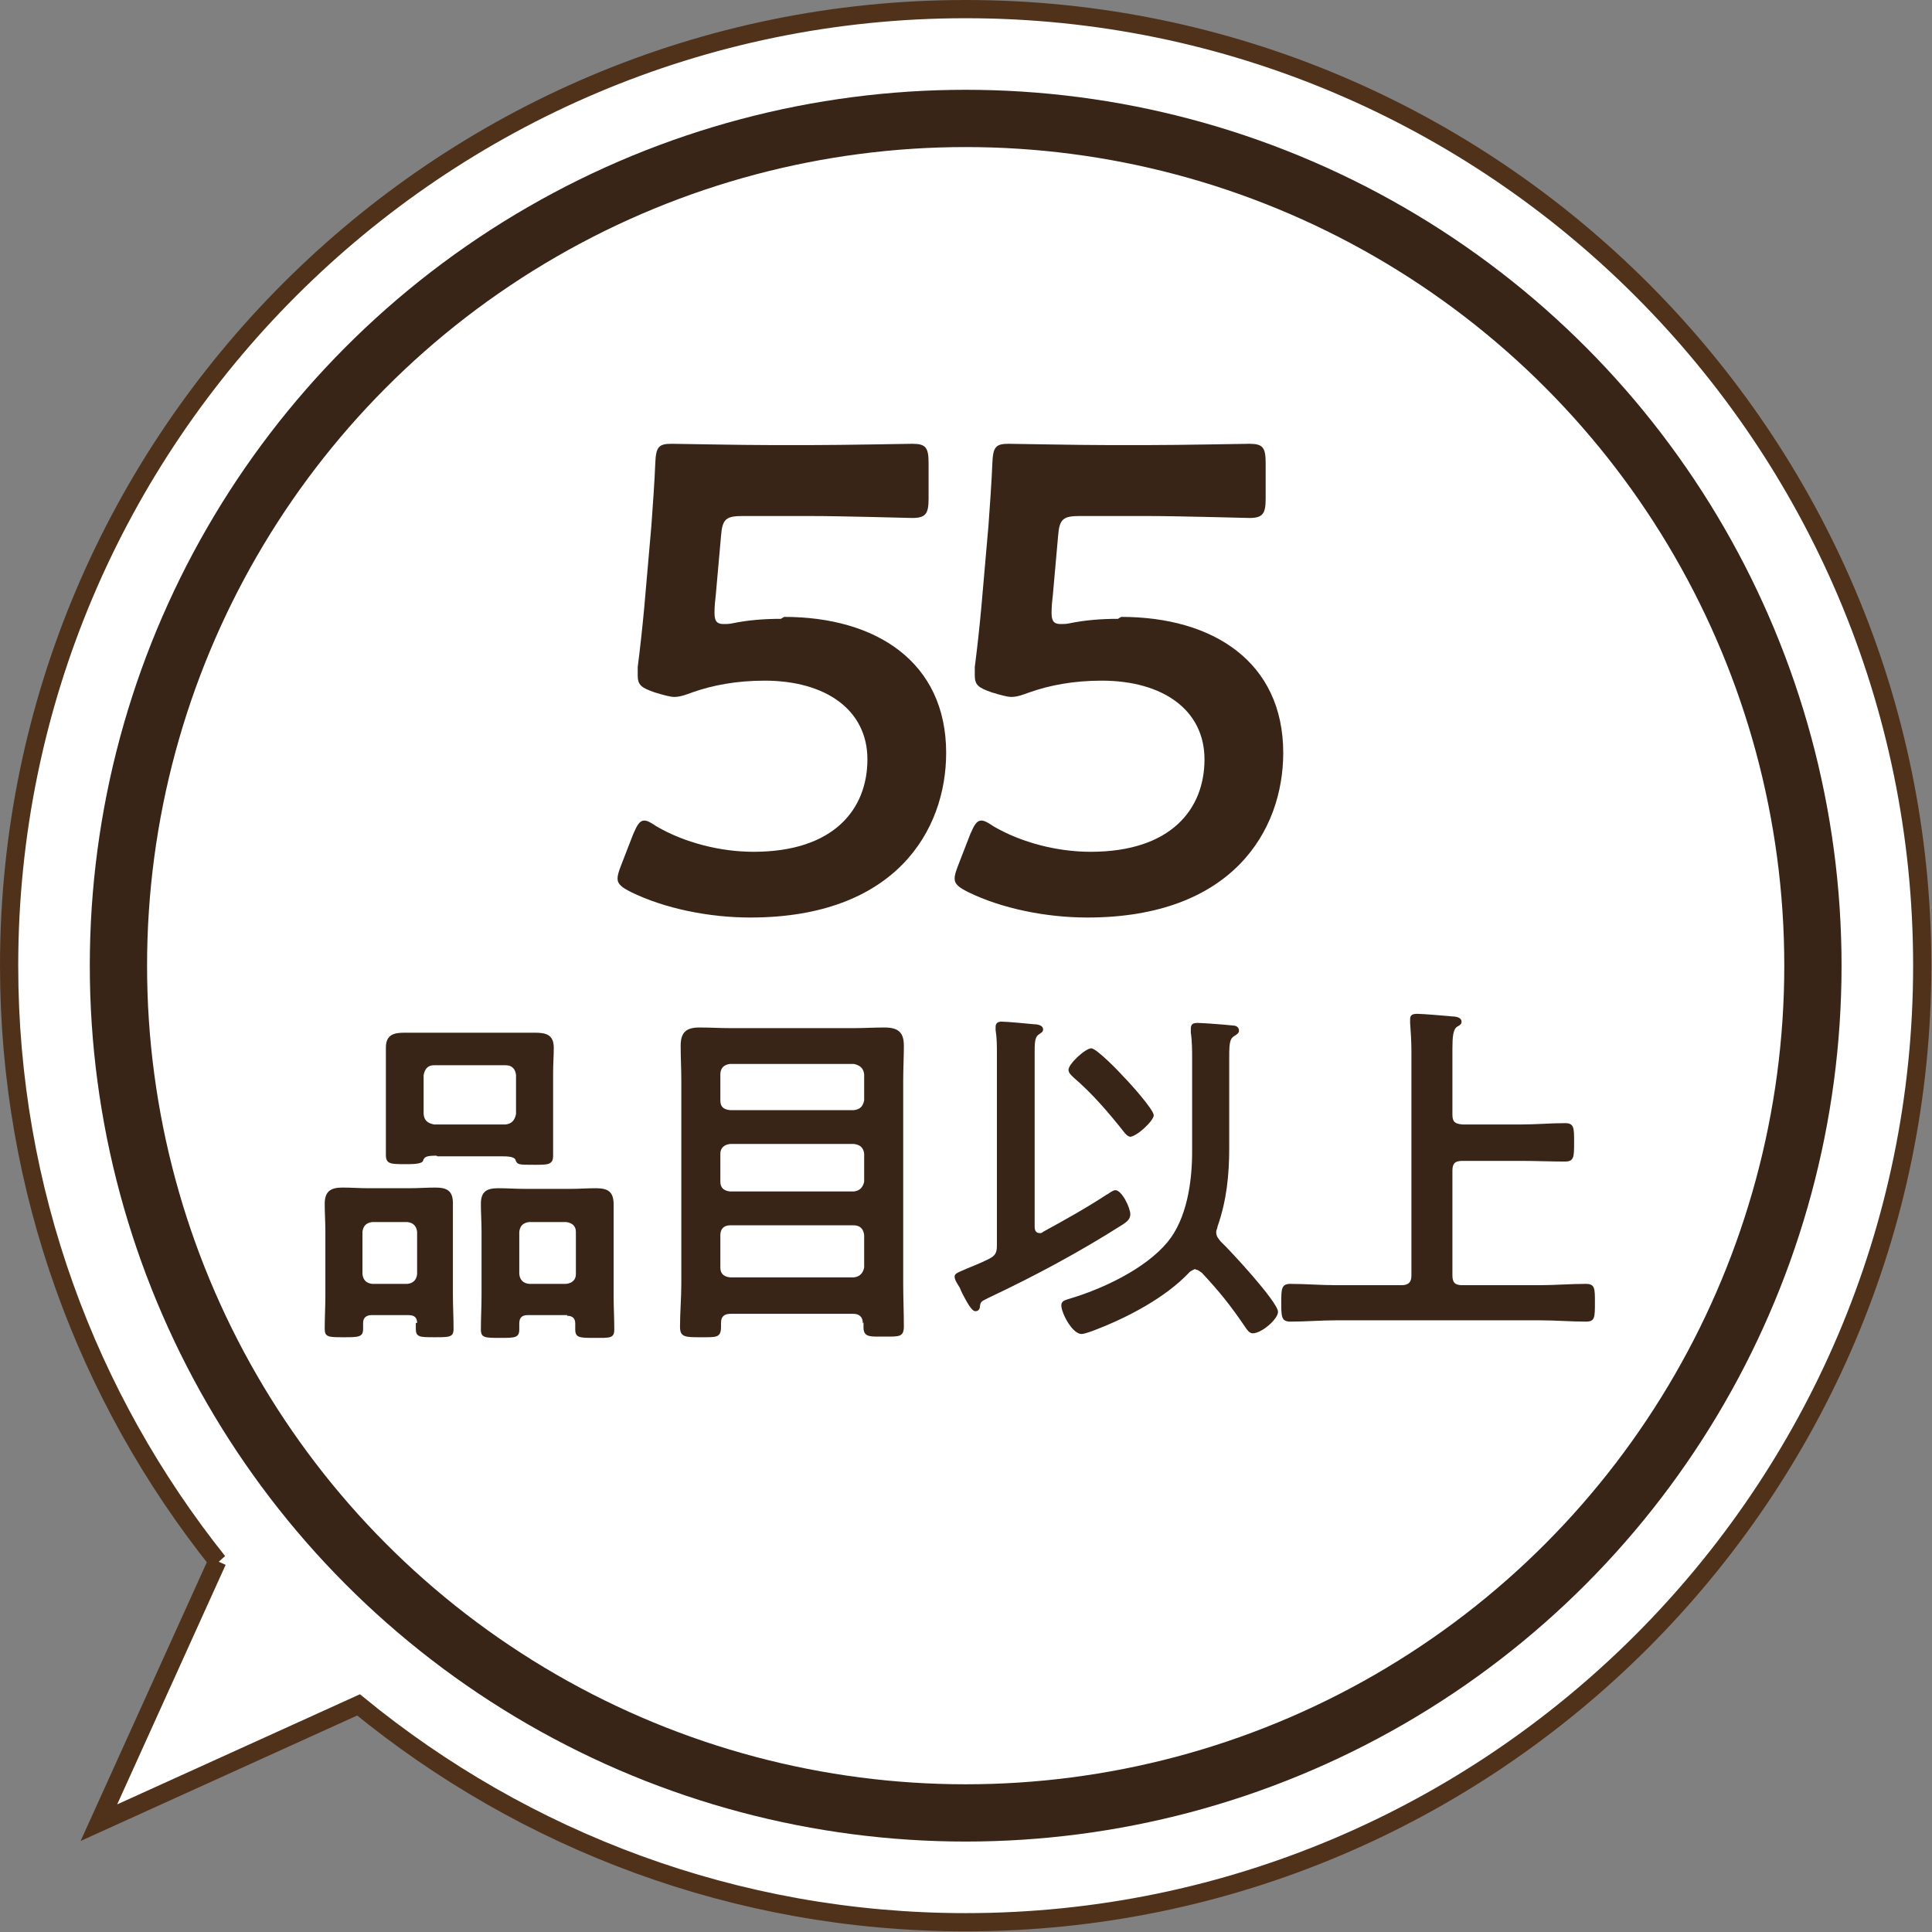
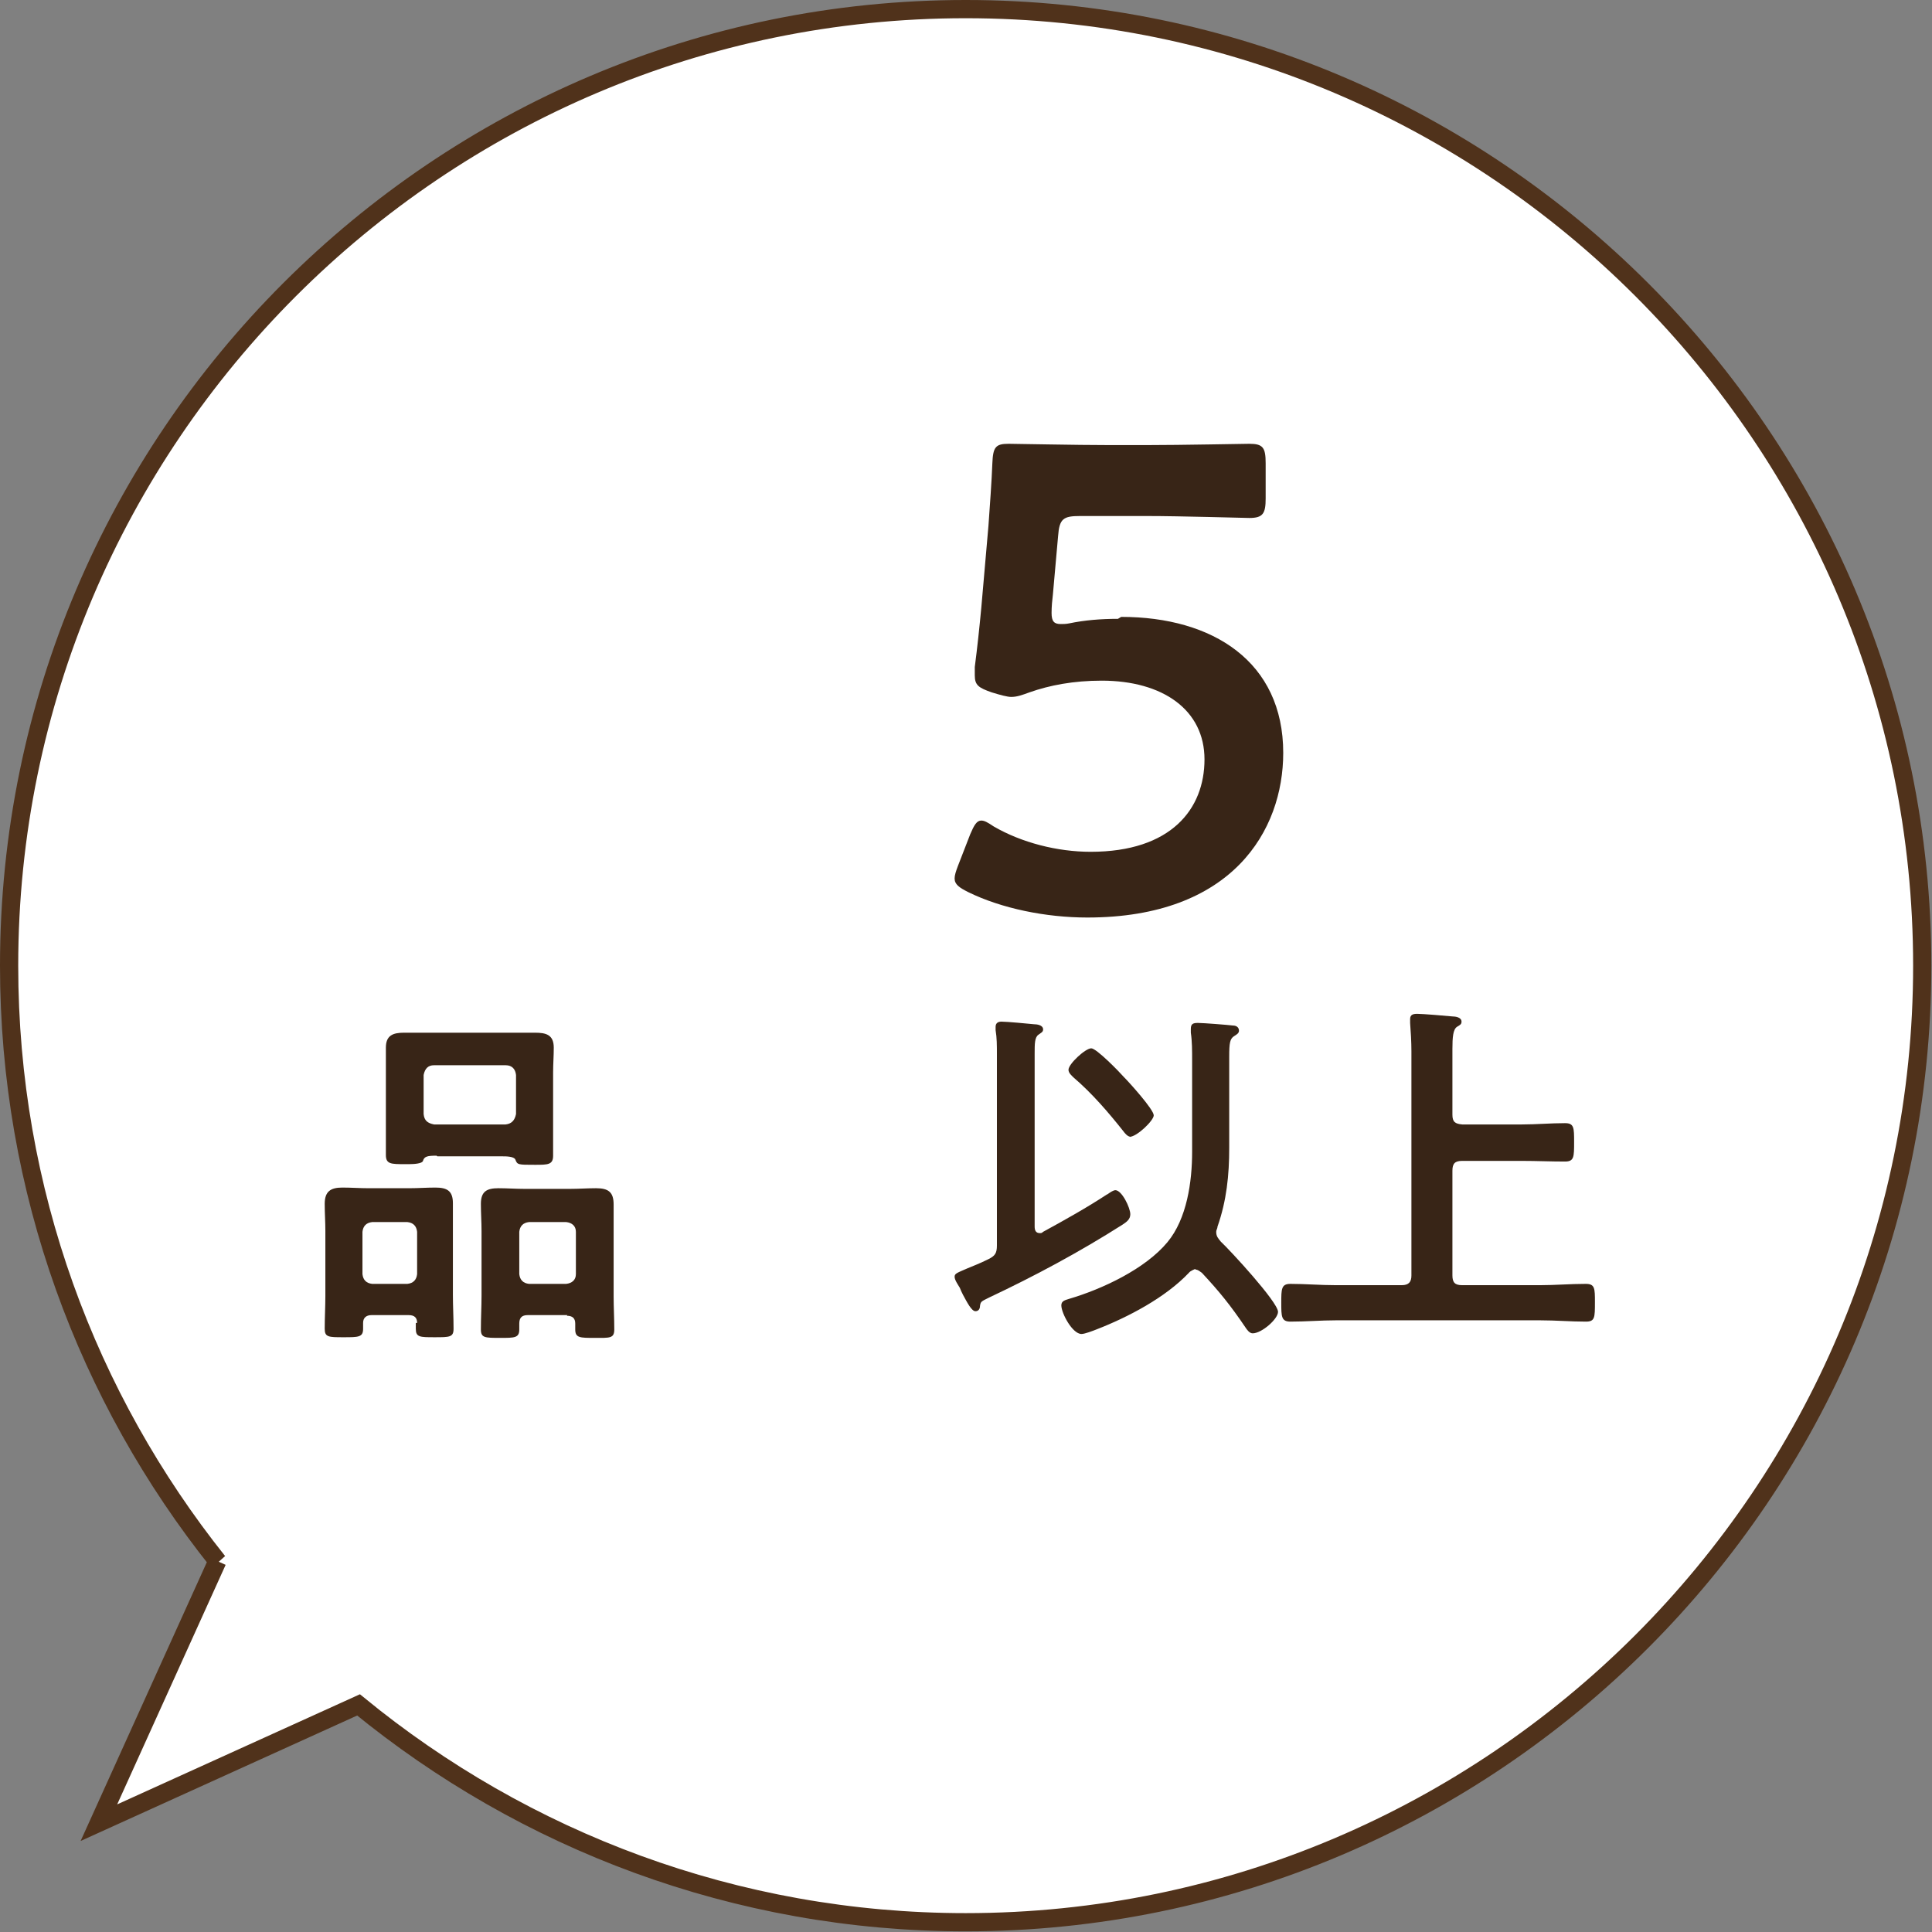
<svg xmlns="http://www.w3.org/2000/svg" id="_レイヤー_2" viewBox="0 0 29.69 29.69">
  <rect x="0" y="0" width="29.69" height="29.69" fill="#808080" stroke="none" />
  <defs>
    <style>.cls-1{fill:#382517;}.cls-2{stroke:#50321b;stroke-width:.28px;}.cls-2,.cls-3{fill:#fff;stroke-miterlimit:10;}.cls-3{stroke:#382517;stroke-width:.88px;}</style>
  </defs>
  <g id="_レイヤー_2-2">
    <path class="cls-2" d="M3.35,24C1.34,21.48.14,18.3.14,14.84c0-8.11,6.6-14.7,14.7-14.7,8.11,0,14.7,6.6,14.7,14.7s-6.6,14.7-14.7,14.7c-3.54,0-6.79-1.26-9.33-3.34l-3.99,1.81,1.82-4.02Z" />
-     <circle class="cls-3" cx="14.84" cy="14.84" r="13.02" />
-     <path class="cls-1" d="M12.05,9.48c1.41,0,2.49.69,2.49,2.09,0,1.19-.78,2.53-3.01,2.53-.64,0-1.32-.14-1.83-.39-.14-.07-.21-.12-.21-.21,0-.05.02-.11.05-.19l.19-.49c.06-.14.1-.21.17-.21.05,0,.1.03.19.09.43.25.98.39,1.49.39,1.24,0,1.75-.66,1.75-1.42s-.64-1.21-1.58-1.21c-.43,0-.8.07-1.11.18-.11.04-.19.07-.28.07-.06,0-.17-.03-.3-.07-.2-.07-.26-.11-.26-.26,0-.04,0-.08,0-.13.04-.31.07-.59.1-.91l.11-1.26c.02-.28.05-.69.06-.96.01-.25.05-.3.25-.3.13,0,1.03.02,1.55.02h.57c.52,0,1.51-.02,1.58-.02.21,0,.25.06.25.3v.54c0,.23-.04.3-.25.3-.07,0-1.06-.03-1.58-.03h-1.02c-.26,0-.32.04-.34.31l-.08.9c-.01.08-.02.18-.02.28,0,.13.04.17.14.17.04,0,.08,0,.13-.01.24-.05.49-.07.75-.07Z" />
    <path class="cls-1" d="M17.23,9.48c1.41,0,2.49.69,2.49,2.09,0,1.19-.78,2.53-3.01,2.53-.64,0-1.32-.14-1.83-.39-.14-.07-.21-.12-.21-.21,0-.05.02-.11.05-.19l.19-.49c.06-.14.1-.21.17-.21.05,0,.1.03.19.09.43.25.98.39,1.49.39,1.24,0,1.75-.66,1.75-1.42s-.64-1.21-1.58-1.21c-.43,0-.8.07-1.11.18-.11.04-.19.07-.28.07-.06,0-.17-.03-.3-.07-.2-.07-.26-.11-.26-.26,0-.04,0-.08,0-.13.04-.31.07-.59.1-.91l.11-1.26c.02-.28.05-.69.06-.96.01-.25.05-.3.25-.3.13,0,1.03.02,1.55.02h.57c.52,0,1.51-.02,1.58-.02.21,0,.25.06.25.3v.54c0,.23-.04.3-.25.3-.07,0-1.06-.03-1.58-.03h-1.02c-.26,0-.32.04-.34.31l-.08.9c-.01.08-.02.18-.02.28,0,.13.04.17.14.17.04,0,.08,0,.13-.01.24-.05.49-.07.75-.07Z" />
    <path class="cls-1" d="M6.41,20.33c0-.08-.04-.12-.13-.12h-.57c-.08,0-.13.04-.13.12v.09c0,.13-.07.13-.3.13s-.29,0-.29-.13c0-.17.01-.34.01-.51v-.99c0-.14-.01-.28-.01-.42,0-.19.09-.25.27-.25.14,0,.27.01.4.01h.63c.13,0,.27-.01.4-.01.18,0,.27.05.27.24,0,.14,0,.29,0,.42v.99c0,.17.01.34.01.52,0,.13-.06.13-.29.13s-.29,0-.29-.13v-.09ZM6.26,19.73c.09-.01.14-.06.15-.15v-.65c-.01-.09-.06-.14-.15-.15h-.54c-.09.01-.14.06-.15.15v.65c.01.09.06.14.15.15h.54ZM6.71,17.76c-.14,0-.19.01-.21.08-.01.04-.13.05-.21.05h-.07c-.21,0-.29,0-.29-.14s0-.26,0-.39v-.88c0-.13,0-.25,0-.38,0-.19.11-.23.28-.23.14,0,.29,0,.43,0h1.16c.14,0,.28,0,.42,0,.17,0,.29.03.29.23,0,.13-.01.25-.01.38v.89c0,.13,0,.26,0,.39,0,.14-.08.14-.28.14-.26,0-.27,0-.3-.08-.02-.05-.15-.05-.19-.05h-1.01ZM6.51,17.12c.01.1.06.14.16.16h1.1c.09-.01.14-.06.16-.16v-.6c-.01-.09-.06-.15-.16-.15h-1.1c-.09,0-.14.05-.16.15v.6ZM8.72,20.21h-.61c-.09,0-.13.04-.13.13v.09c0,.13-.07.13-.29.13-.24,0-.3,0-.3-.13,0-.18.01-.35.01-.52v-.99c0-.14-.01-.28-.01-.42,0-.19.09-.24.27-.24.13,0,.27.01.4.01h.7c.13,0,.27-.01.4-.01.19,0,.27.06.27.25,0,.14,0,.28,0,.42v.99c0,.17.01.34.01.51,0,.14-.07.13-.3.13s-.3,0-.3-.13c0-.03,0-.06,0-.09,0-.08-.04-.12-.13-.12ZM8.7,19.73c.09-.01.15-.06.15-.15v-.65c0-.09-.06-.14-.15-.15h-.57c-.09.01-.14.06-.15.15v.65c.01.09.06.14.15.15h.57Z" />
-     <path class="cls-1" d="M13.26,20.34c0-.1-.05-.15-.15-.15h-1.88c-.1,0-.15.04-.15.14v.06c0,.17-.07.16-.31.16s-.32,0-.32-.16c0-.22.02-.44.02-.66v-3.12c0-.18-.01-.36-.01-.54,0-.21.09-.28.29-.28.16,0,.32.01.49.01h1.87c.16,0,.32-.01.48-.01.21,0,.3.07.3.28,0,.18-.01.35-.01.53v3.13c0,.21.01.44.01.65,0,.17-.07.16-.31.16h-.1c-.13,0-.21-.01-.21-.14v-.08ZM13.12,17.06c.09-.01.14-.05.16-.15v-.4c-.01-.09-.06-.14-.16-.16h-1.9c-.09.01-.15.06-.15.16v.4c0,.1.05.14.15.15h1.9ZM11.07,18.16c0,.09.05.14.15.15h1.9c.09-.01.14-.06.16-.15v-.43c-.01-.09-.06-.14-.16-.15h-1.9c-.09.01-.15.06-.15.15v.43ZM11.07,19.48c0,.09.05.14.15.15h1.9c.09-.01.14-.06.16-.15v-.5c-.01-.09-.06-.15-.16-.15h-1.9c-.09,0-.15.05-.15.15v.5Z" />
    <path class="cls-1" d="M17.01,18.36s.09-.07.13-.07c.1,0,.23.27.23.37,0,.08-.06.12-.12.16-.66.42-1.35.79-2.05,1.12-.12.06-.13.06-.14.13,0,.04-.02.08-.07.08-.06,0-.13-.14-.19-.25-.02-.04-.04-.08-.05-.11-.03-.05-.08-.12-.08-.17,0-.05.04-.06.2-.13.07-.03.18-.07.32-.14.1-.05.13-.09.13-.21v-2.94c0-.13,0-.25-.02-.37,0-.02,0-.03,0-.05,0-.06.04-.08.09-.08.08,0,.4.03.5.04.04,0,.14.01.14.08,0,.04-.03.05-.07.08-.06.04-.06.14-.06.29v2.66c0,.06.02.1.08.1.02,0,.03,0,.05-.02.33-.18.67-.37.99-.58ZM18.37,19.5s-.08.03-.1.06c-.36.38-.93.68-1.42.87-.05.02-.18.07-.23.07-.14,0-.31-.32-.31-.44,0-.07.06-.08.12-.1.51-.15,1.17-.46,1.51-.87.3-.36.38-.93.38-1.39v-1.41c0-.14,0-.29-.02-.42,0-.02,0-.04,0-.06,0-.08.04-.09.11-.09.08,0,.46.03.54.04.04,0,.09.02.09.08,0,.04-.04.06-.07.08-.07.04-.08.11-.08.32v1.4c0,.42-.04.81-.18,1.21,0,.03-.02.05-.02.08,0,.07.03.1.07.15.14.13.88.93.88,1.08,0,.11-.25.33-.39.33-.05,0-.09-.06-.11-.09-.23-.34-.4-.55-.67-.84-.03-.02-.06-.05-.1-.05ZM17.38,17.47c-.05,0-.09-.05-.12-.09-.23-.29-.48-.58-.76-.82-.03-.03-.08-.07-.08-.12,0-.09.26-.33.35-.33.08,0,.43.36.5.44.08.08.46.5.46.59,0,.08-.26.33-.37.33Z" />
    <path class="cls-1" d="M22.32,17.13c0,.11.04.14.15.15h.92c.22,0,.44-.02.66-.02.14,0,.14.07.14.29,0,.23,0,.3-.14.3-.22,0-.44-.01-.66-.01h-.92c-.11,0-.15.04-.15.15v1.61c0,.11.04.15.15.15h1.2c.23,0,.46-.02.7-.02.14,0,.14.07.14.28,0,.24,0,.3-.14.3-.23,0-.46-.02-.7-.02h-3.14c-.23,0-.46.02-.7.02-.14,0-.14-.08-.14-.29s0-.29.14-.29c.23,0,.46.02.7.02h1.01c.11,0,.15-.05.15-.15v-3.44c0-.15-.01-.31-.02-.44,0-.02,0-.04,0-.06,0-.07.05-.08.11-.08.08,0,.44.03.54.04.04,0,.14.01.14.08,0,.04-.02.05-.07.08-.06.04-.07.16-.07.34v.99Z" />
  </g>
</svg>